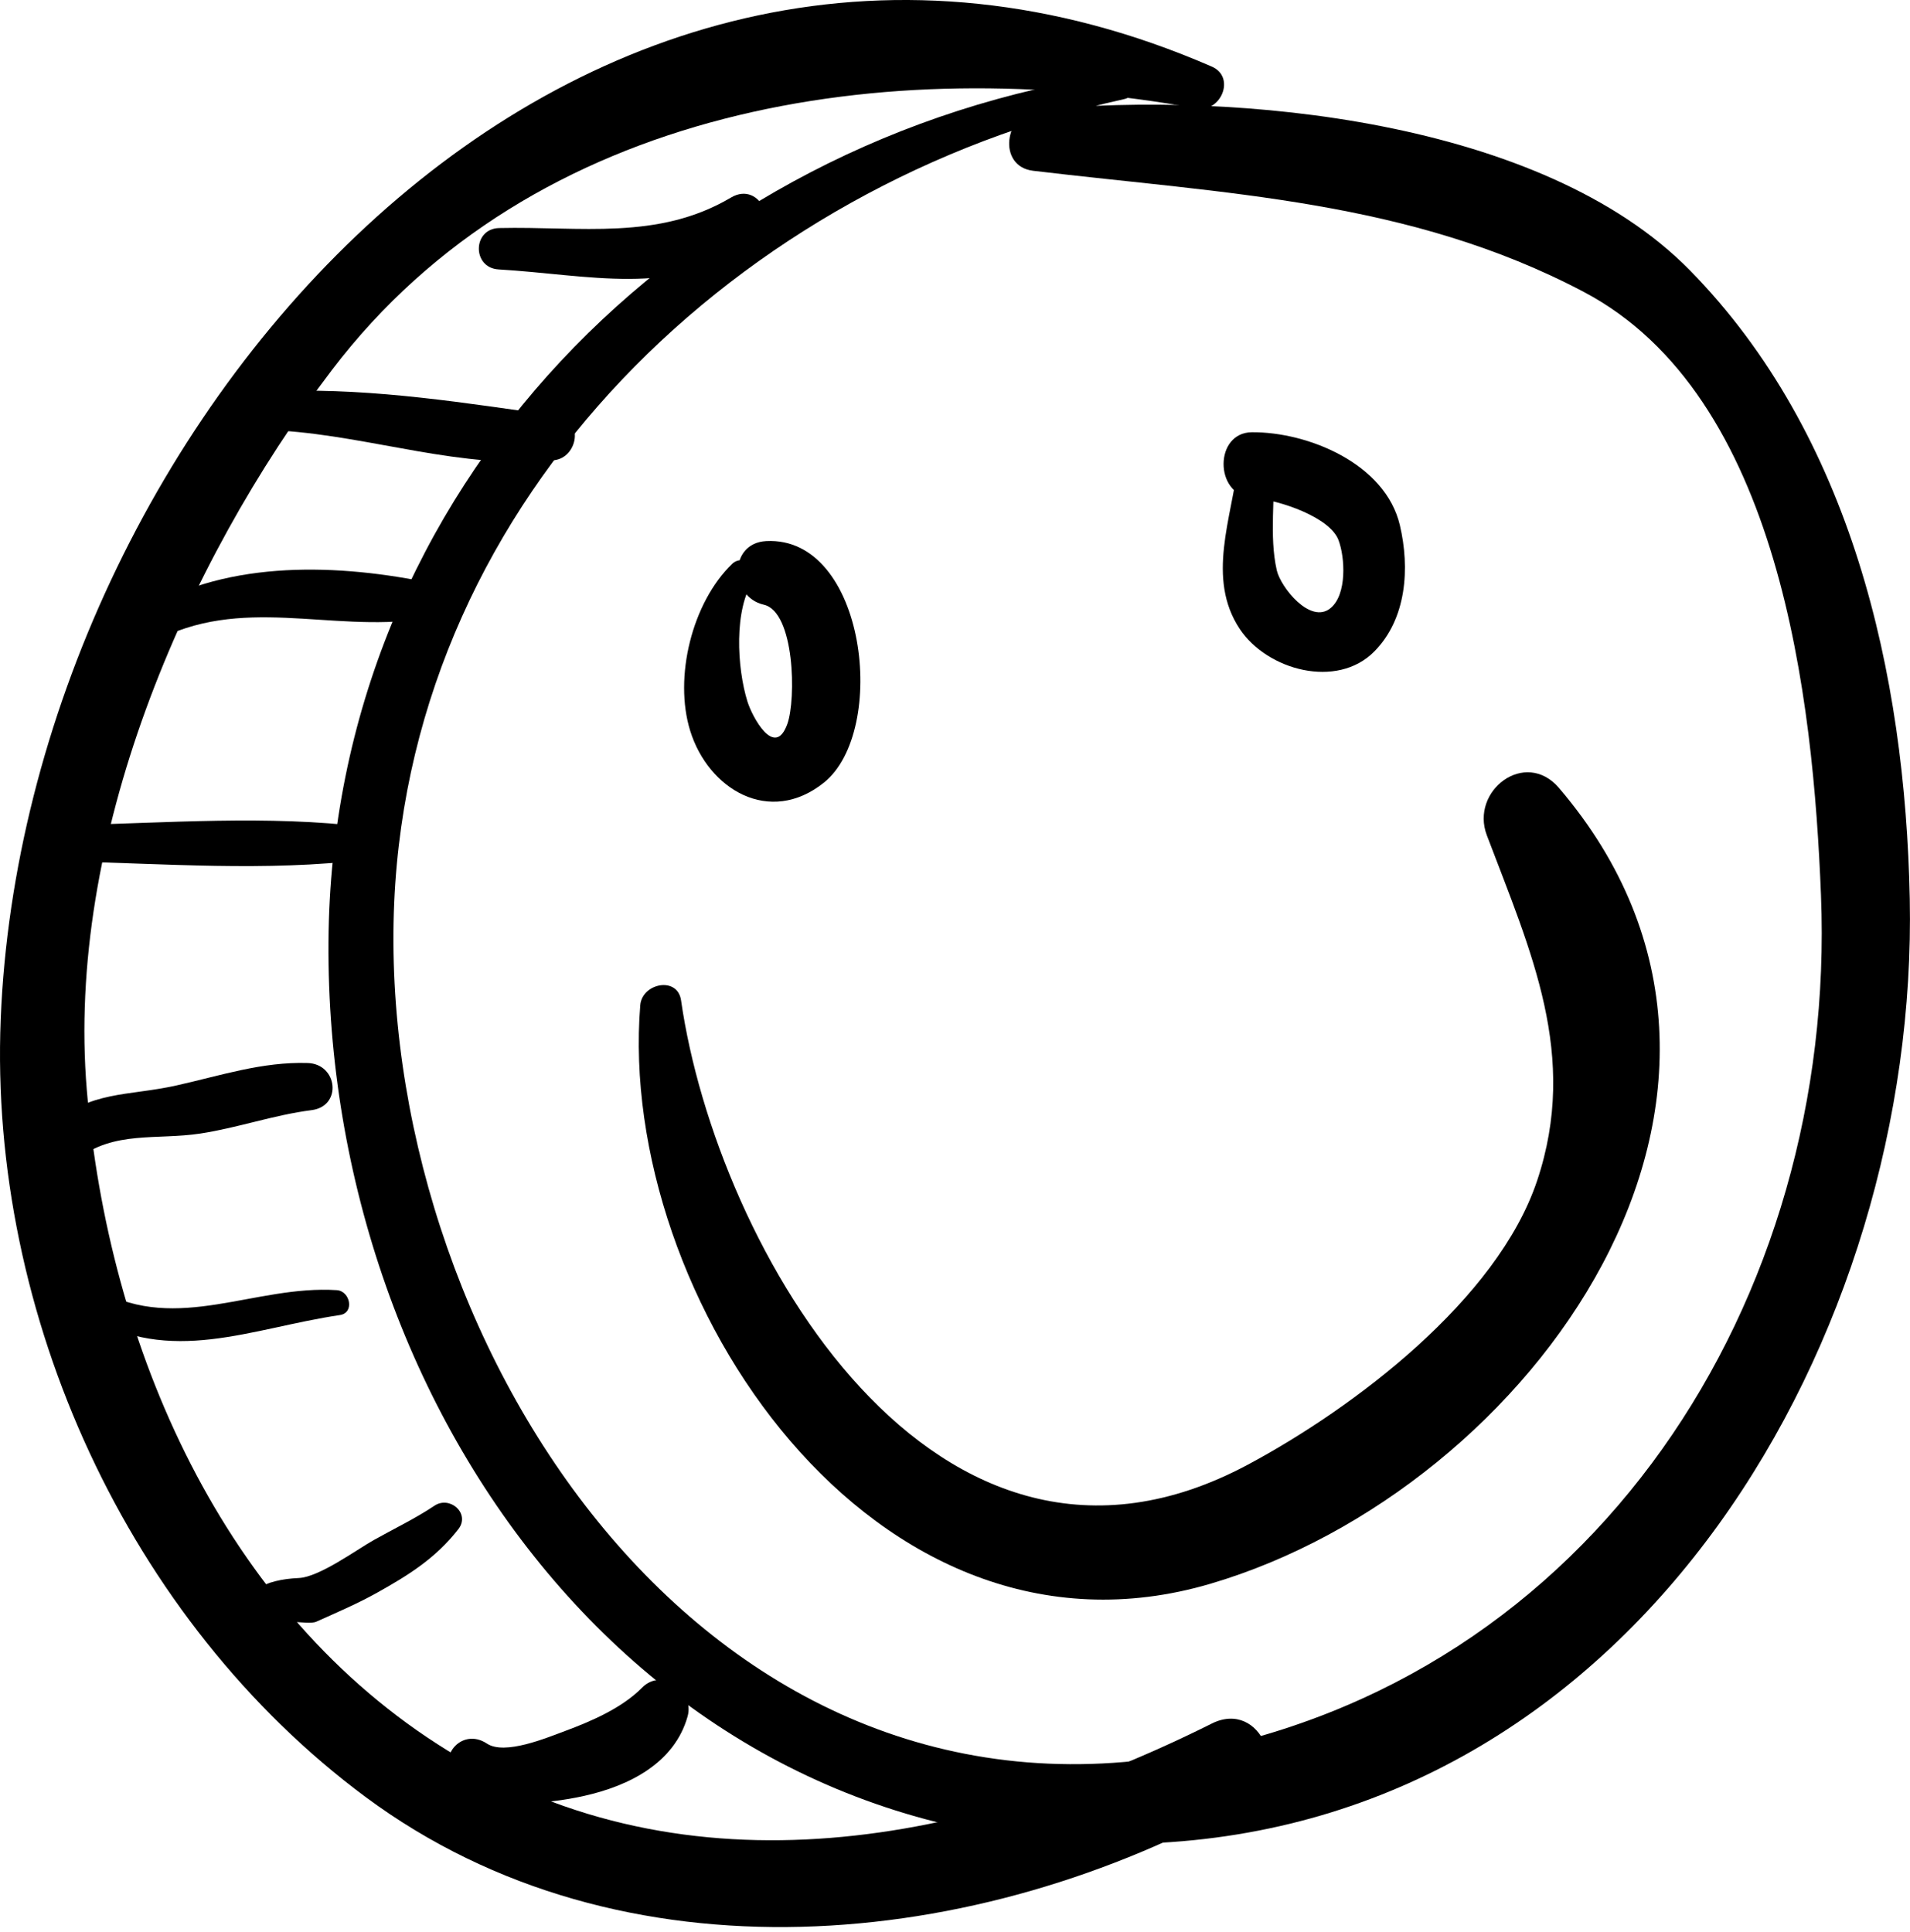
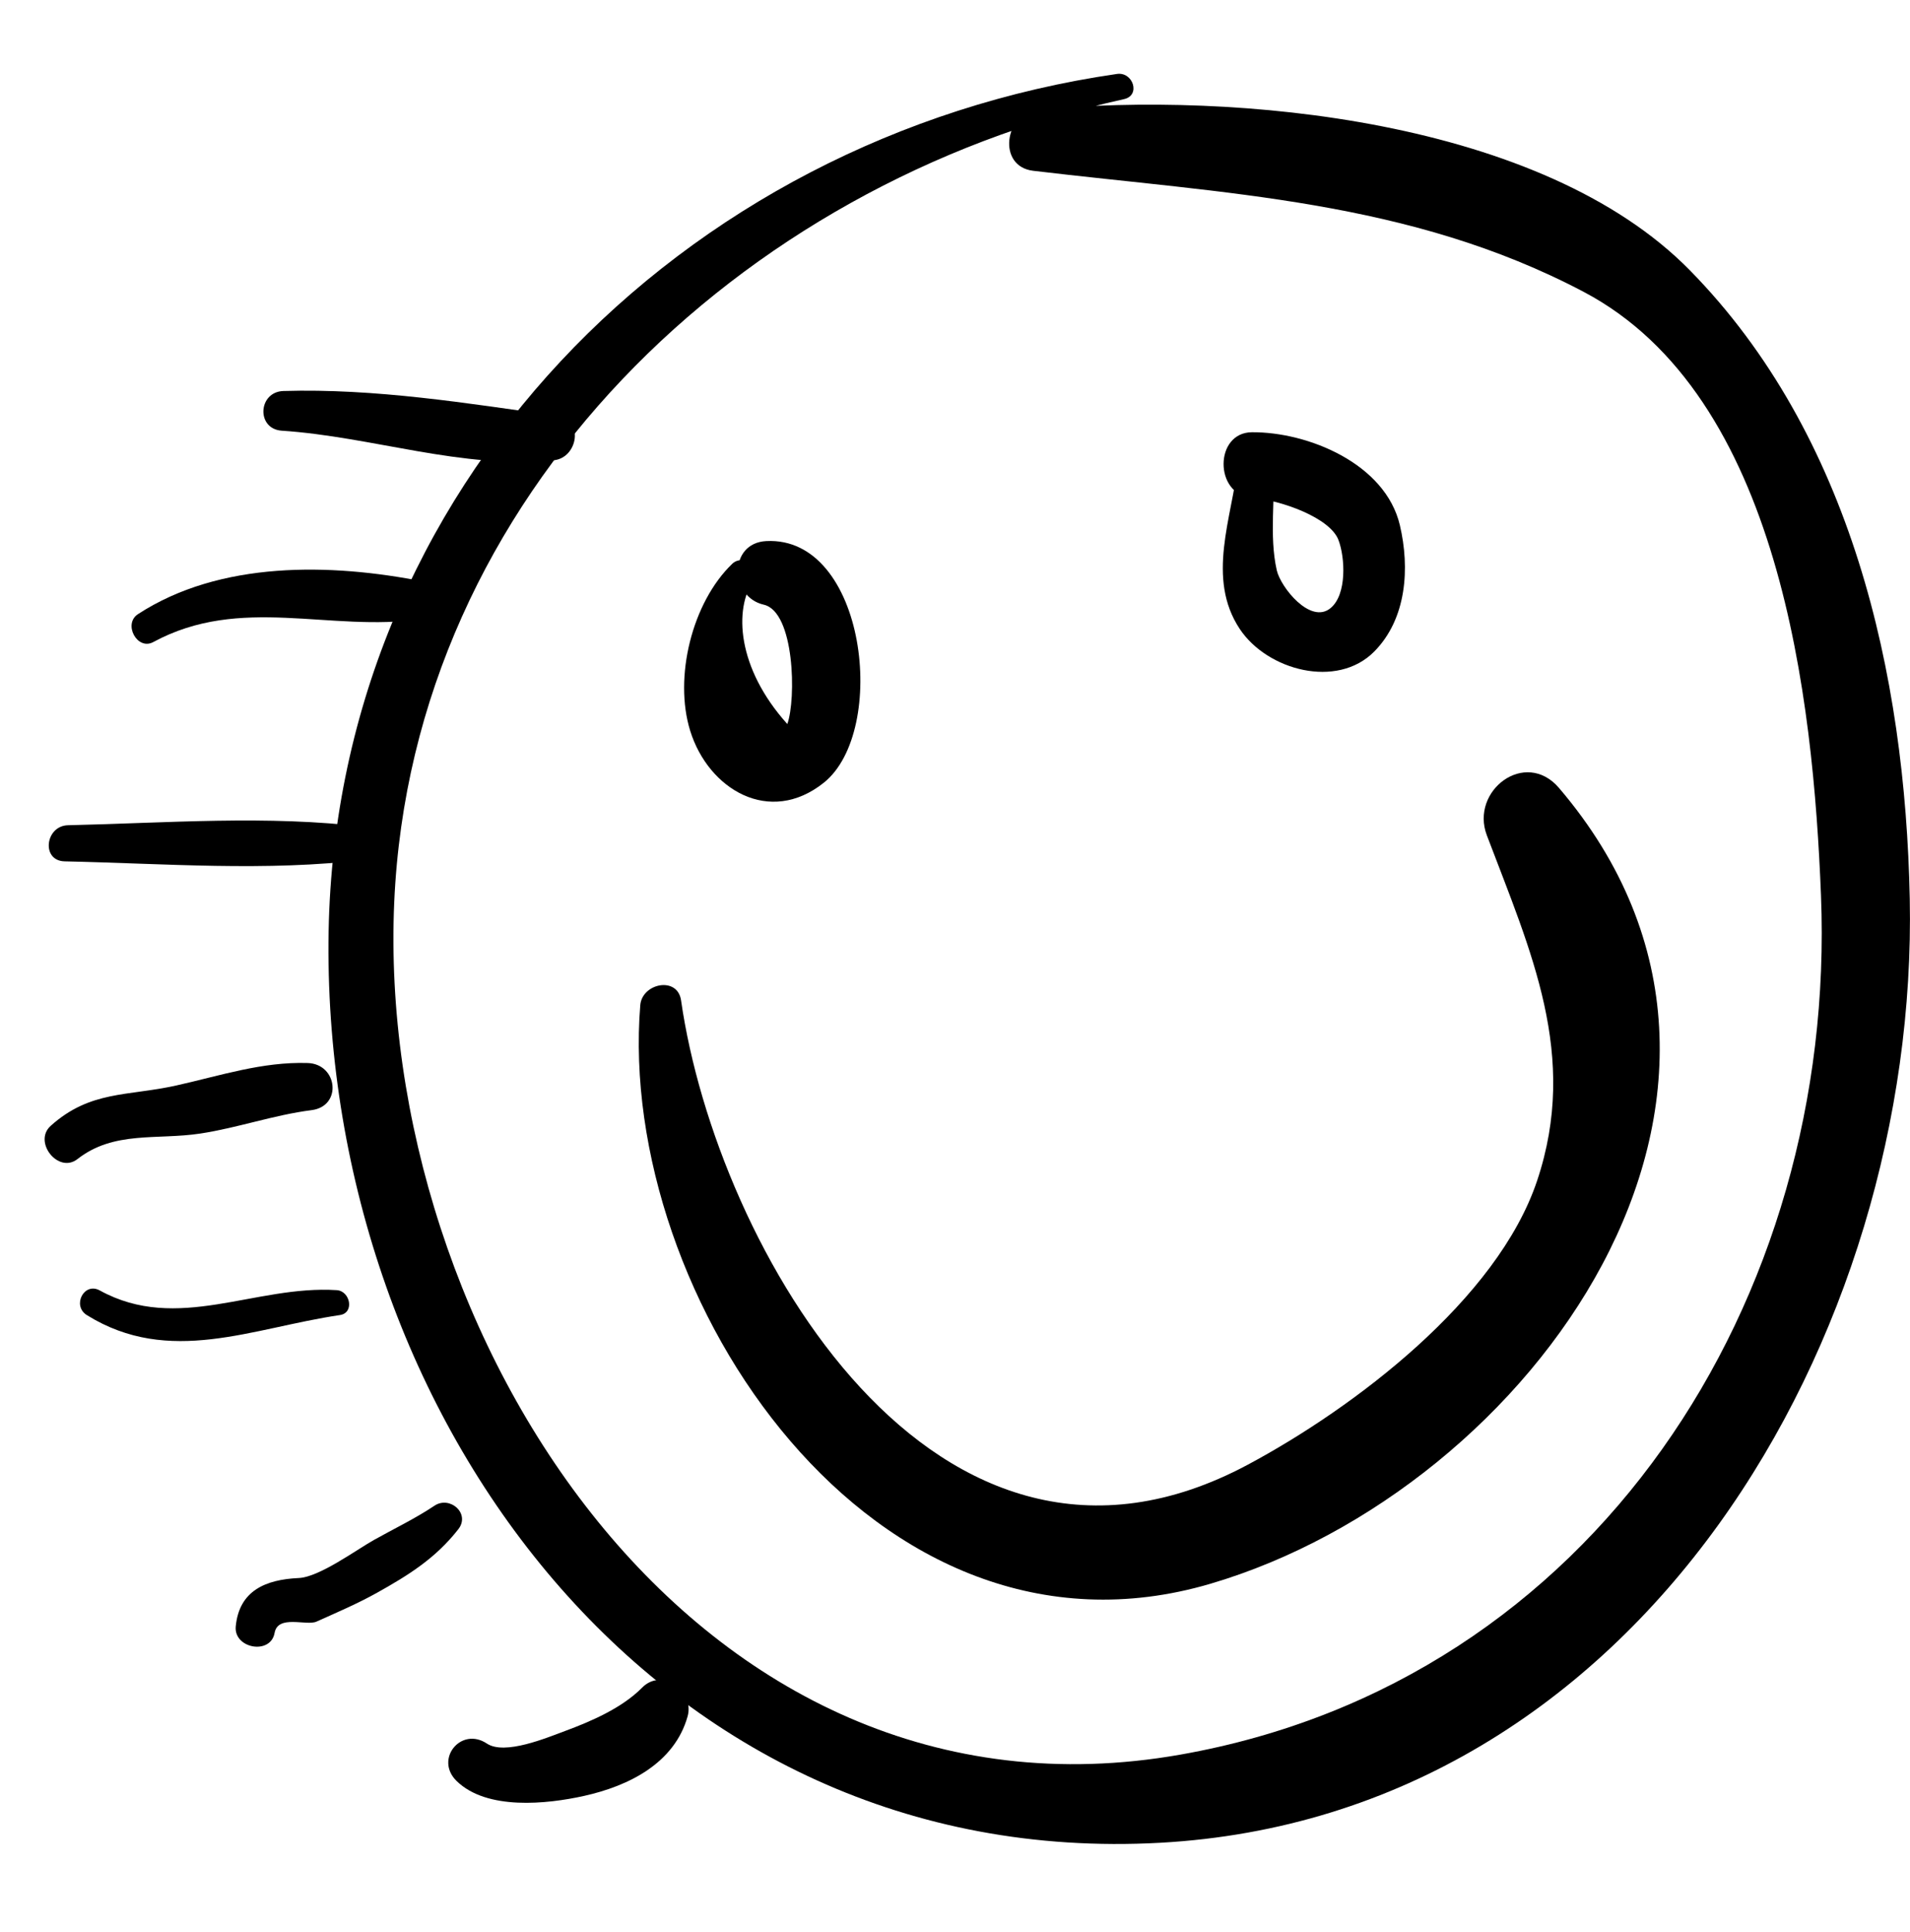
<svg xmlns="http://www.w3.org/2000/svg" width="86" height="87" viewBox="0 0 86 87" fill="none">
  <path d="M50.291 3.33C30.69 6.169 14.93 21.974 14.79 42.411C14.643 63.725 29.509 84.23 52.235 82.98C73.884 81.788 86.387 60.132 85.989 40.461C85.785 30.326 83.352 19.57 76.086 12.169C69.422 5.382 55.649 4.096 46.73 4.945C45.228 5.087 44.884 7.494 46.516 7.69C55.15 8.724 63.454 9.001 71.306 13.142C80.177 17.82 81.642 31.51 81.992 40.313C82.719 58.528 71.803 75.709 53.168 79.007C31.213 82.895 16.905 59.886 17.75 40.642C18.557 22.259 33.371 8.261 50.611 4.464C51.371 4.297 51.019 3.224 50.291 3.33Z" fill="black" />
  <path d="M28.829 45.263C27.766 58.385 39.346 75.783 54.502 71.316C68.947 67.06 81.879 49.17 70.197 35.483C68.677 33.702 66.186 35.607 66.946 37.612C68.93 42.852 71.097 47.525 69.211 53.165C67.421 58.521 60.963 63.398 56.186 65.954C42.104 73.485 32.256 56.139 30.666 45.049C30.508 43.945 28.91 44.273 28.829 45.263Z" fill="black" />
-   <path d="M32.969 25.389C31.159 27.128 30.33 30.505 31.077 32.909C31.894 35.541 34.648 37.204 37.097 35.242C40.005 32.91 38.999 24.13 34.499 24.365C32.791 24.454 32.847 26.877 34.391 27.23C35.783 27.548 35.853 31.484 35.45 32.603C34.884 34.178 33.869 32.283 33.654 31.588C33.187 30.088 33.028 27.426 33.949 26.093C34.359 25.5 33.444 24.932 32.969 25.389Z" fill="black" />
+   <path d="M32.969 25.389C31.159 27.128 30.33 30.505 31.077 32.909C31.894 35.541 34.648 37.204 37.097 35.242C40.005 32.91 38.999 24.13 34.499 24.365C32.791 24.454 32.847 26.877 34.391 27.23C35.783 27.548 35.853 31.484 35.45 32.603C33.187 30.088 33.028 27.426 33.949 26.093C34.359 25.5 33.444 24.932 32.969 25.389Z" fill="black" />
  <path d="M55.747 20.85C55.474 23.311 54.3 26.041 55.826 28.329C57.062 30.182 60.196 31.035 61.875 29.341C63.342 27.861 63.483 25.575 63.031 23.652C62.38 20.875 58.891 19.446 56.368 19.464C54.675 19.475 54.672 22.261 56.336 22.406C57.696 22.525 59.884 23.314 60.265 24.314C60.566 25.103 60.652 26.77 59.912 27.382C59.004 28.136 57.659 26.438 57.488 25.68C57.135 24.118 57.435 22.403 57.332 20.815C57.271 19.89 55.843 19.973 55.747 20.85Z" fill="black" />
-   <path d="M54.563 2.999C25.989 -9.433 1.11 19.113 0.032 45.891C-0.504 59.198 5.767 72.985 16.463 80.92C28.007 89.485 44.059 87.879 56.081 81.099C58.175 79.916 56.788 76.498 54.56 77.612C43.764 83.011 31.031 85.533 20.174 78.84C9.998 72.566 4.872 60.584 3.909 49.087C2.966 37.827 8.264 25.441 14.952 16.652C24.019 4.738 39.948 2.36 53.887 4.882C54.975 5.078 55.651 3.473 54.563 2.999Z" fill="black" />
  <path d="M20.559 80.198C21.92 81.528 24.624 81.242 26.301 80.869C28.309 80.421 30.363 79.405 30.959 77.292C31.284 76.142 29.821 75.073 28.91 75.996C28.014 76.905 26.632 77.506 25.452 77.943C24.624 78.249 22.729 79.05 21.922 78.512C20.756 77.736 19.555 79.219 20.559 80.198Z" fill="black" />
  <path d="M12.363 73.532C12.514 72.691 13.797 73.225 14.248 73.022C15.167 72.609 16.096 72.214 16.977 71.721C18.405 70.924 19.621 70.161 20.636 68.861C21.191 68.151 20.252 67.337 19.56 67.803C18.699 68.381 17.729 68.843 16.825 69.351C16.039 69.794 14.375 71.016 13.456 71.058C11.947 71.126 10.772 71.632 10.615 73.234C10.518 74.235 12.184 74.534 12.363 73.532Z" fill="black" />
  <path d="M3.912 59.22C7.632 61.53 11.341 59.801 15.305 59.217C15.973 59.118 15.769 58.132 15.162 58.095C11.476 57.86 7.995 60.037 4.495 58.11C3.78 57.716 3.232 58.798 3.912 59.22Z" fill="black" />
  <path d="M3.488 52.193C5.129 50.908 7.076 51.34 9.015 51.044C10.703 50.788 12.326 50.207 14.027 49.99C15.419 49.814 15.205 47.911 13.856 47.868C11.812 47.802 9.914 48.439 7.938 48.879C5.738 49.37 4.069 49.095 2.284 50.695C1.476 51.419 2.626 52.868 3.488 52.193Z" fill="black" />
  <path d="M2.912 38.787C7.41 38.883 11.985 39.257 16.459 38.71C17.287 38.609 17.33 37.343 16.484 37.24C12.052 36.694 7.522 37.061 3.065 37.16C2.033 37.182 1.843 38.764 2.912 38.787Z" fill="black" />
  <path d="M6.899 28.913C10.842 26.776 14.841 28.48 18.988 27.878C19.823 27.755 19.941 26.361 19.077 26.188C14.88 25.354 9.905 25.248 6.209 27.657C5.533 28.099 6.179 29.302 6.899 28.913Z" fill="black" />
  <path d="M12.688 19.394C16.794 19.667 20.795 21.14 24.934 20.726C26.02 20.616 26.301 18.901 25.112 18.733C21.037 18.158 16.89 17.483 12.761 17.607C11.616 17.643 11.529 19.318 12.688 19.394Z" fill="black" />
-   <path d="M22.449 12.132C26.551 12.374 30.199 13.378 33.918 11.071C35.208 10.271 34.249 8.104 32.913 8.896C29.622 10.843 26.131 10.184 22.475 10.269C21.269 10.297 21.251 12.06 22.449 12.132Z" fill="black" />
</svg>